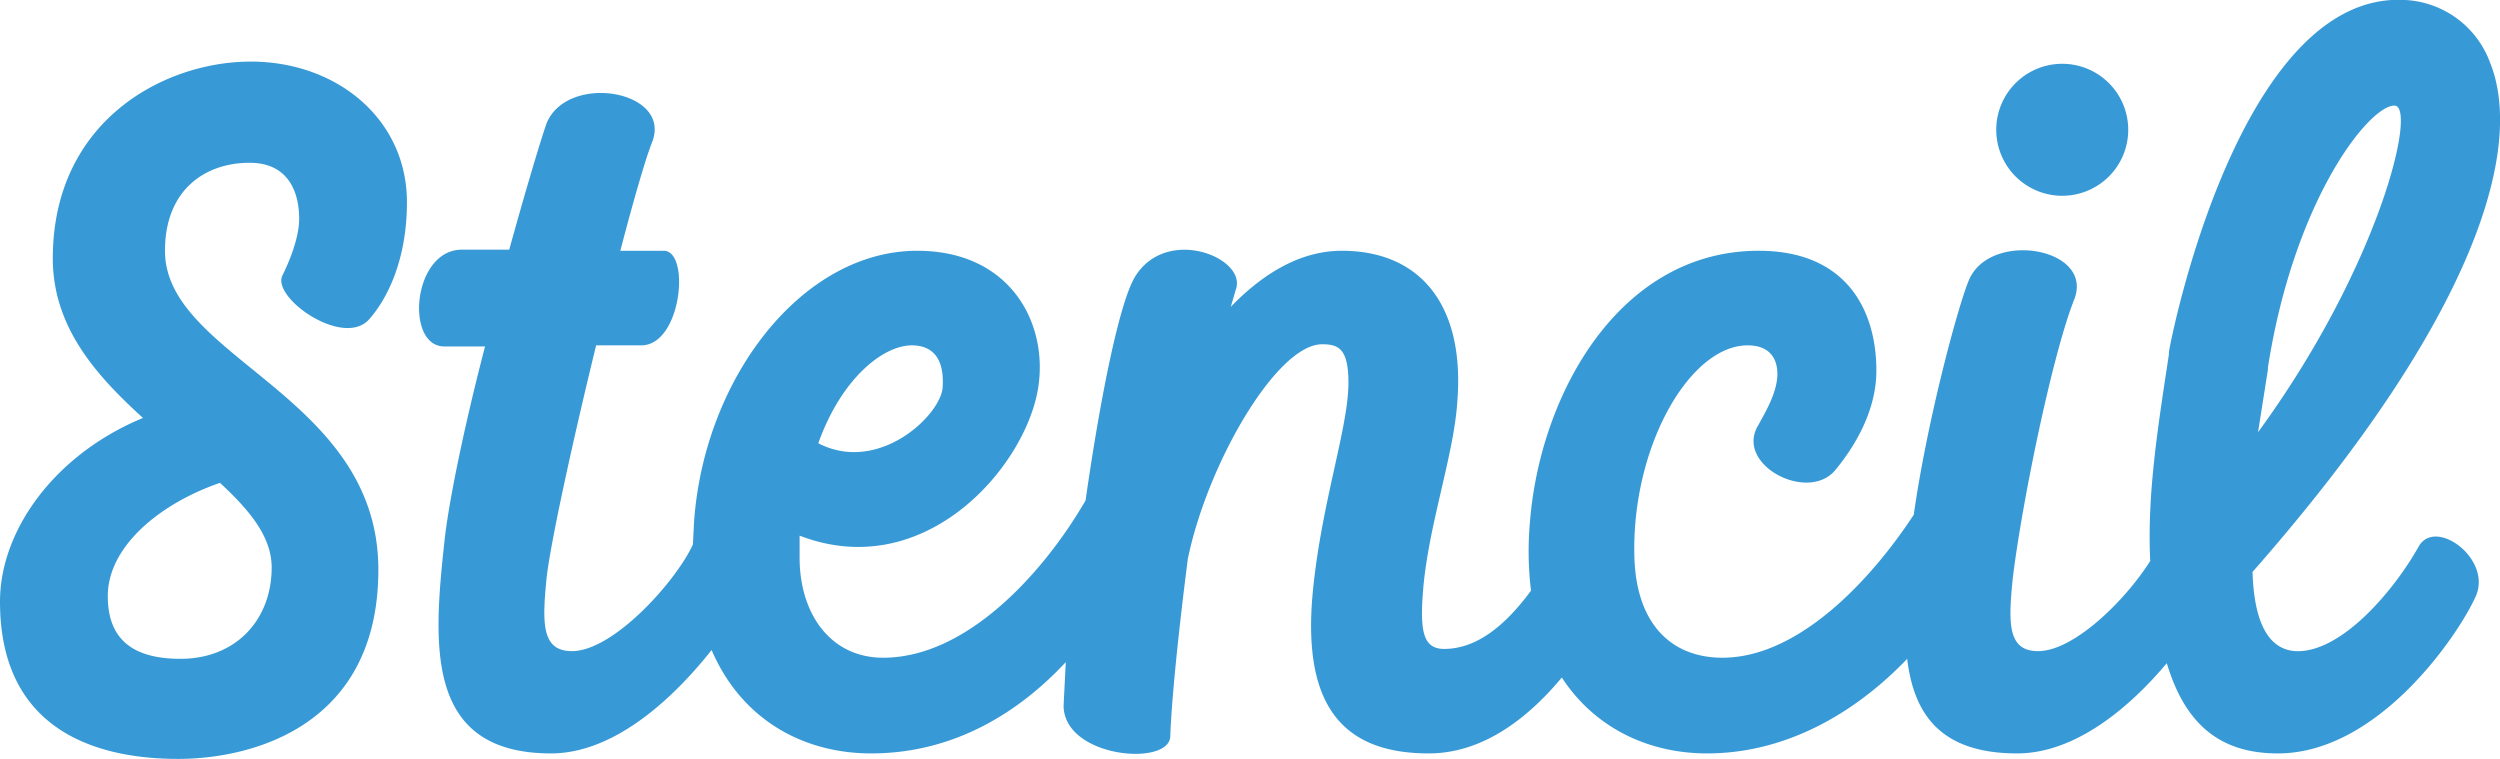
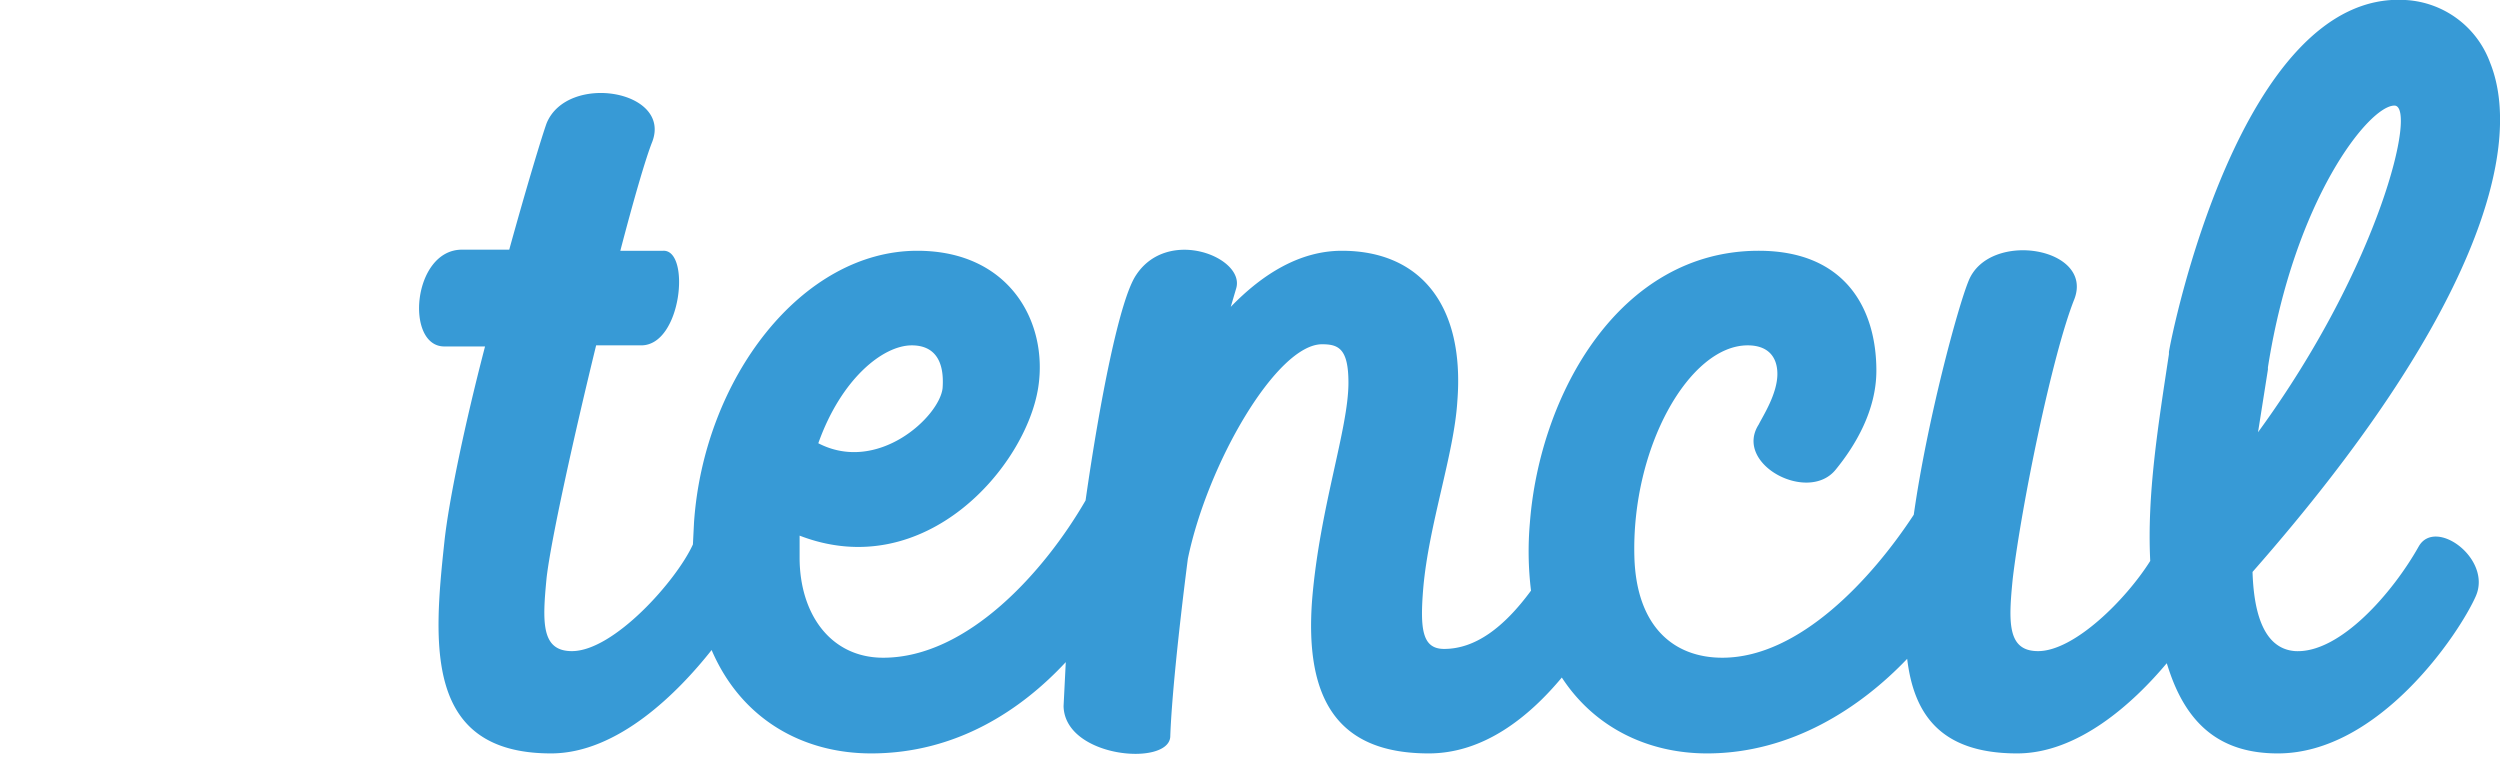
<svg xmlns="http://www.w3.org/2000/svg" viewBox="0 0 2273 690">
-   <path fill="#379ad6" d="M335 291c19-21 35-58 35-107 0-76-64-128-142-128-79 0-180 54-180 179 0 62 39 106 82 145C50 413 0 482 0 547c0 120 92 143 162 143 66 0 182-29 182-172 0-159-194-192-194-290 0-55 36-80 77-80 34 0 45 25 45 51 0 19-11 43-15 51-11 20 54 66 78 41zM164 599c-48 0-66-22-66-57 0-45 47-84 102-103 27 25 47 49 47 77 0 47-32 83-83 83zm1711-421a60 60 0 1 0-60-59 60 60 0 0 0 60 59z" />
-   <path fill="#379ad6" d="M2199 497c-23 41-71 97-112 95-31-2-38-40-39-72 204-232 247-386 216-463a87 87 0 0 0-77-57c-150-9-213 306-215 320v2c-10 66-20 128-17 188-22 35-69 82-102 82-28 0-27-26-23-66 8-67 36-204 56-254 18-47-77-63-96-17-10 24-38 128-50 213-38 58-104 130-174 130-45 0-78-29-80-91-3-100 50-193 103-193 19 0 27 11 27 26 0 18-13 38-17 46-23 36 45 72 70 41 18-22 37-54 37-90 0-56-28-109-107-109-127 0-199 131-208 247a296 296 0 0 0 1 62c-25 34-51 53-79 53-20 0-22-18-19-55 5-58 28-122 31-170 7-88-34-137-105-137-38 0-72 21-101 51l5-17c8-28-62-56-91-12-15 22-33 114-46 205-37 64-107 143-184 143-48 0-76-40-76-91v-20c114 44 206-63 217-135 9-59-26-124-110-124-105 0-194 116-203 247l-1 20c-15 33-72 97-110 97-28 0-27-26-23-67 4-34 24-125 45-211h41c37 0 45-87 20-86h-39c12-46 23-84 29-99 18-47-77-63-96-17-4 11-18 57-34 115h-43c-45 0-52 88-16 88h37c-18 69-33 140-37 178-10 93-18 192 97 192 61 0 116-56 146-94 27 63 83 94 145 94 78 0 137-40 177-83l-2 40c1 47 95 55 97 28 1-31 7-92 16-162 18-87 81-195 122-195 15 0 24 4 24 35 0 42-26 113-33 197-7 92 24 140 106 140 50 0 91-33 121-69 30 46 79 69 132 69 77 0 140-42 182-86 6 50 30 86 100 86 55 0 105-45 136-82l1 3c17 54 49 79 100 79 92 0 165-109 180-143s-37-72-52-45zm-137-161v-2c24-153 92-238 115-238 21 0-13 145-124 297l9-57zM829 314c19 0 30 12 28 39-3 26-59 78-113 50 21-59 59-89 85-89z" />
+   <path fill="#379ad6" d="M2199 497c-23 41-71 97-112 95-31-2-38-40-39-72 204-232 247-386 216-463a87 87 0 0 0-77-57c-150-9-213 306-215 320v2c-10 66-20 128-17 188-22 35-69 82-102 82-28 0-27-26-23-66 8-67 36-204 56-254 18-47-77-63-96-17-10 24-38 128-50 213-38 58-104 130-174 130-45 0-78-29-80-91-3-100 50-193 103-193 19 0 27 11 27 26 0 18-13 38-17 46-23 36 45 72 70 41 18-22 37-54 37-90 0-56-28-109-107-109-127 0-199 131-208 247a296 296 0 0 0 1 62c-25 34-51 53-79 53-20 0-22-18-19-55 5-58 28-122 31-170 7-88-34-137-105-137-38 0-72 21-101 51l5-17c8-28-62-56-91-12-15 22-33 114-46 205-37 64-107 143-184 143-48 0-76-40-76-91v-20c114 44 206-63 217-135 9-59-26-124-110-124-105 0-194 116-203 247l-1 20c-15 33-72 97-110 97-28 0-27-26-23-67 4-34 24-125 45-211h41c37 0 45-87 20-86h-39c12-46 23-84 29-99 18-47-77-63-96-17-4 11-18 57-34 115h-43c-45 0-52 88-16 88h37c-18 69-33 140-37 178-10 93-18 192 97 192 61 0 116-56 146-94 27 63 83 94 145 94 78 0 137-40 177-83l-2 40c1 47 95 55 97 28 1-31 7-92 16-162 18-87 81-195 122-195 15 0 24 4 24 35 0 42-26 113-33 197-7 92 24 140 106 140 50 0 91-33 121-69 30 46 79 69 132 69 77 0 140-42 182-86 6 50 30 86 100 86 55 0 105-45 136-82l1 3c17 54 49 79 100 79 92 0 165-109 180-143s-37-72-52-45zm-137-161v-2c24-153 92-238 115-238 21 0-13 145-124 297zM829 314c19 0 30 12 28 39-3 26-59 78-113 50 21-59 59-89 85-89z" />
</svg>